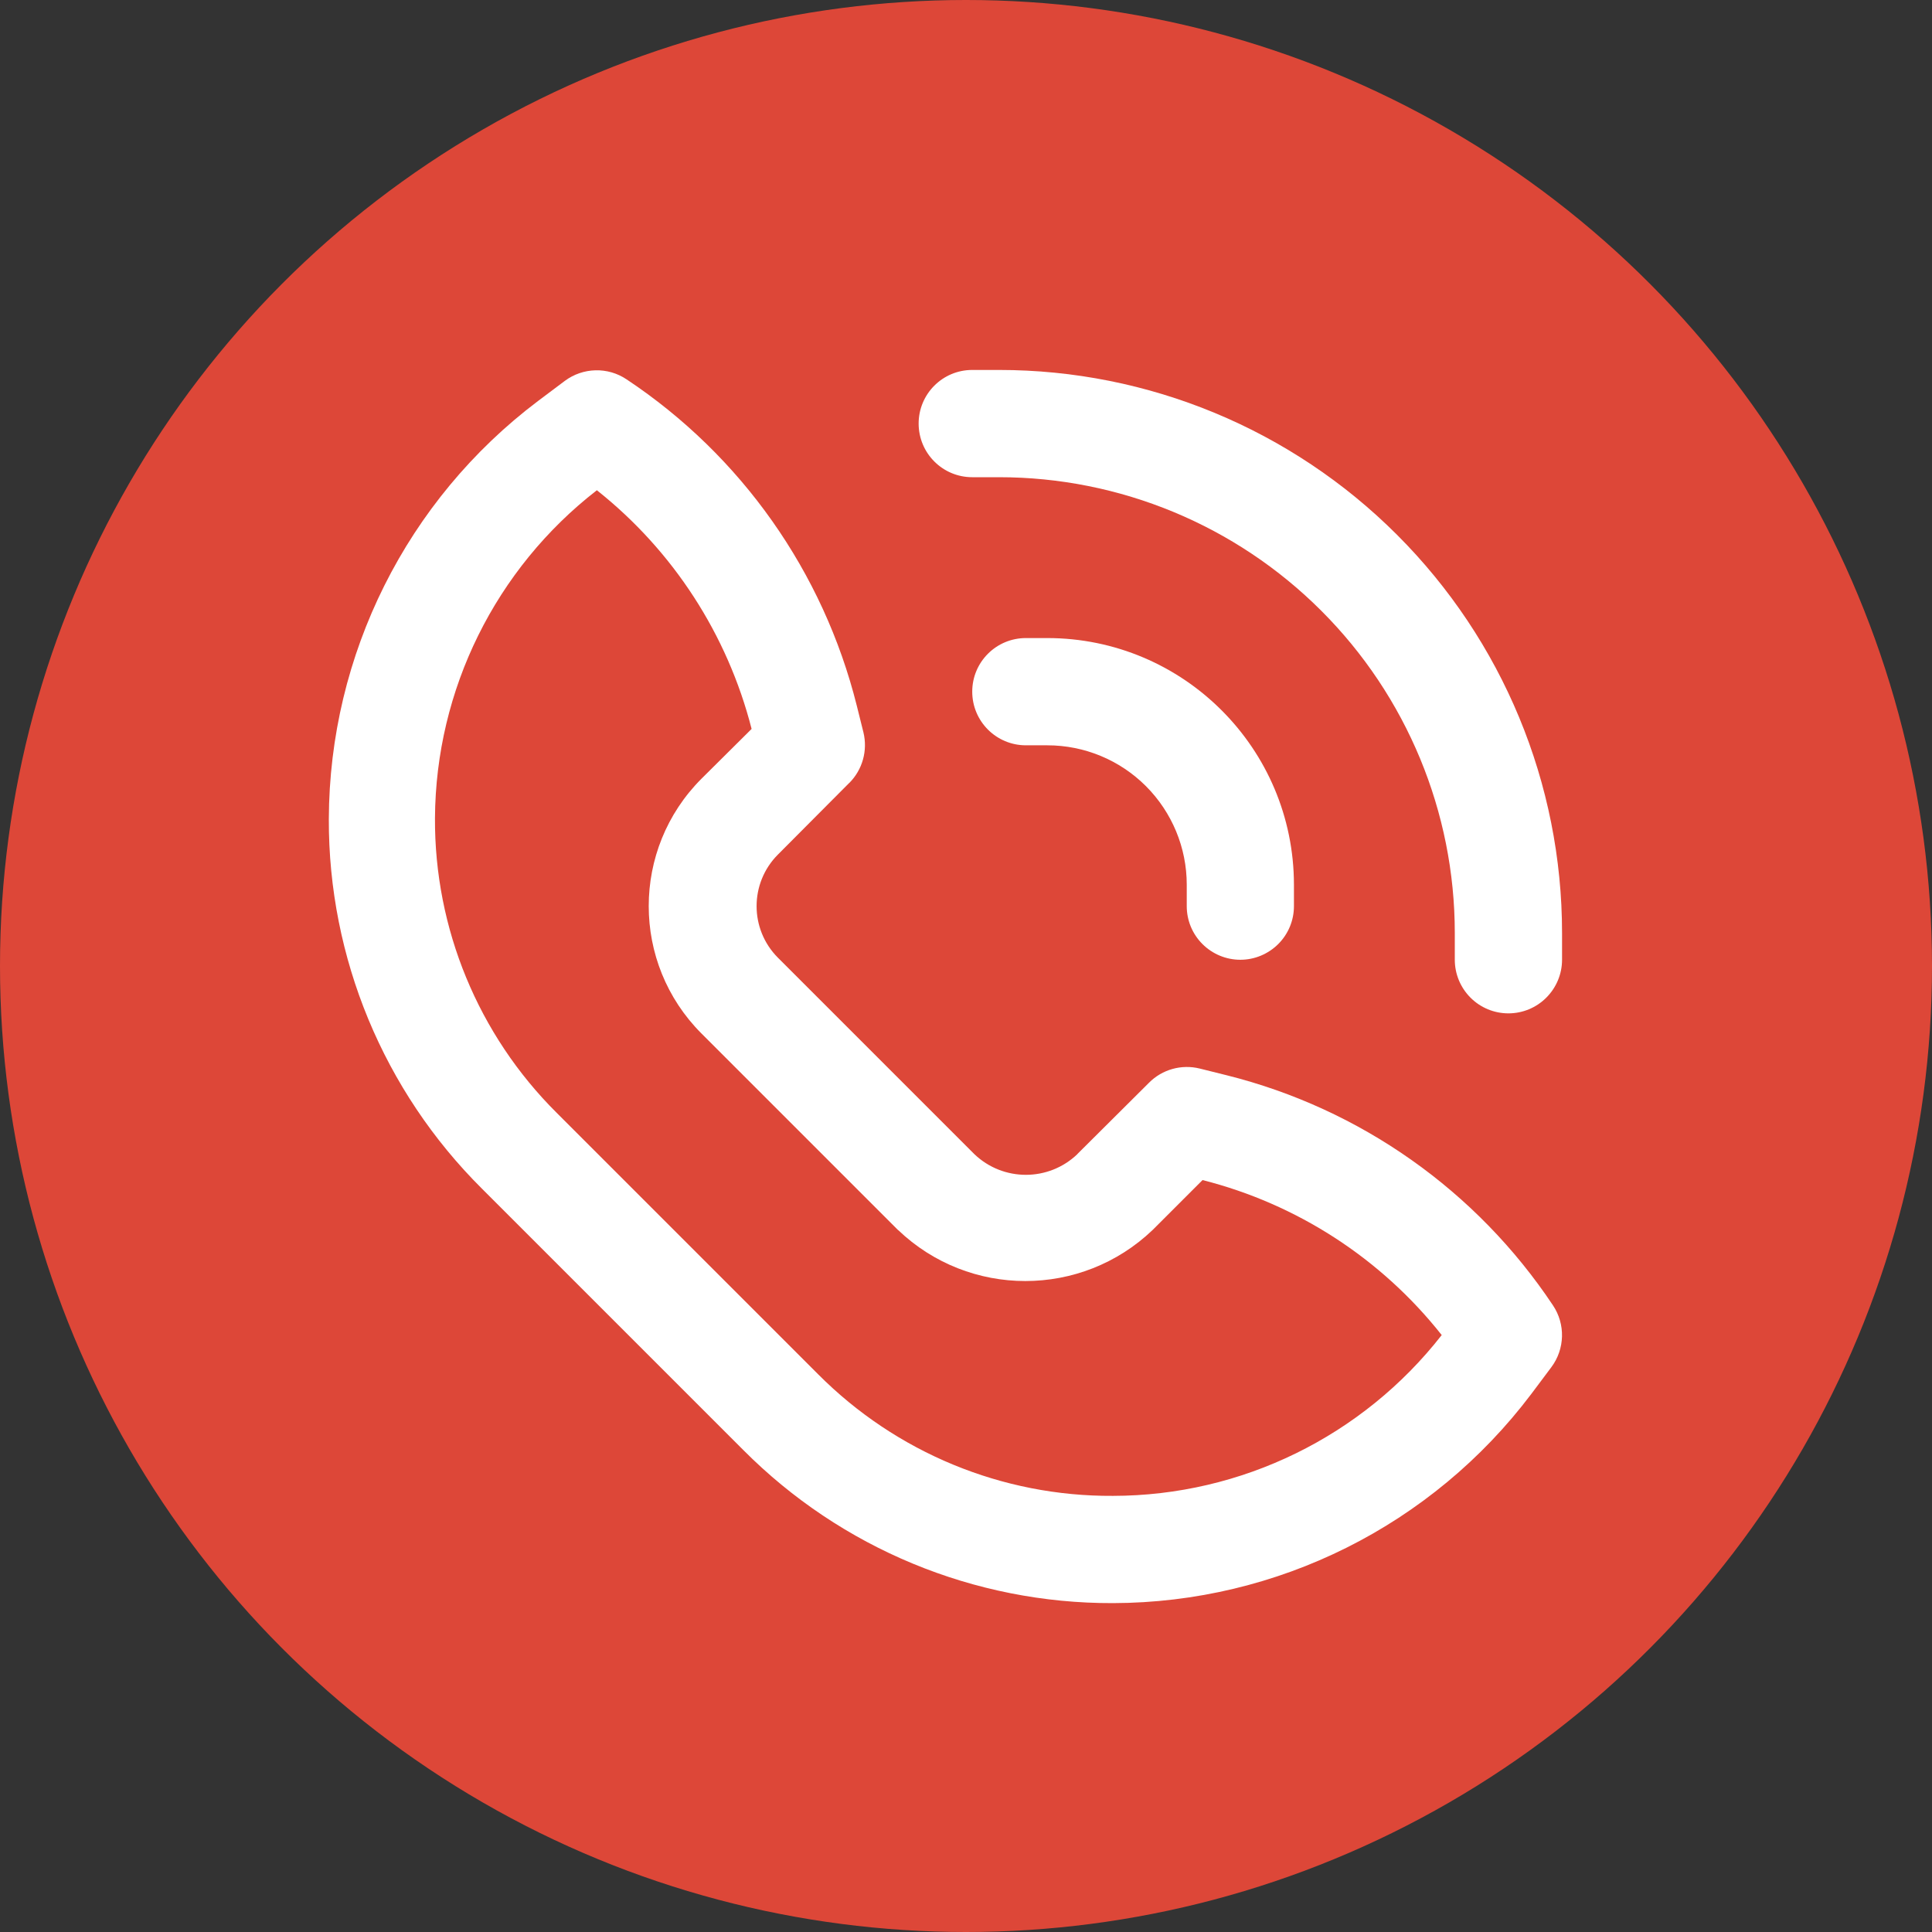
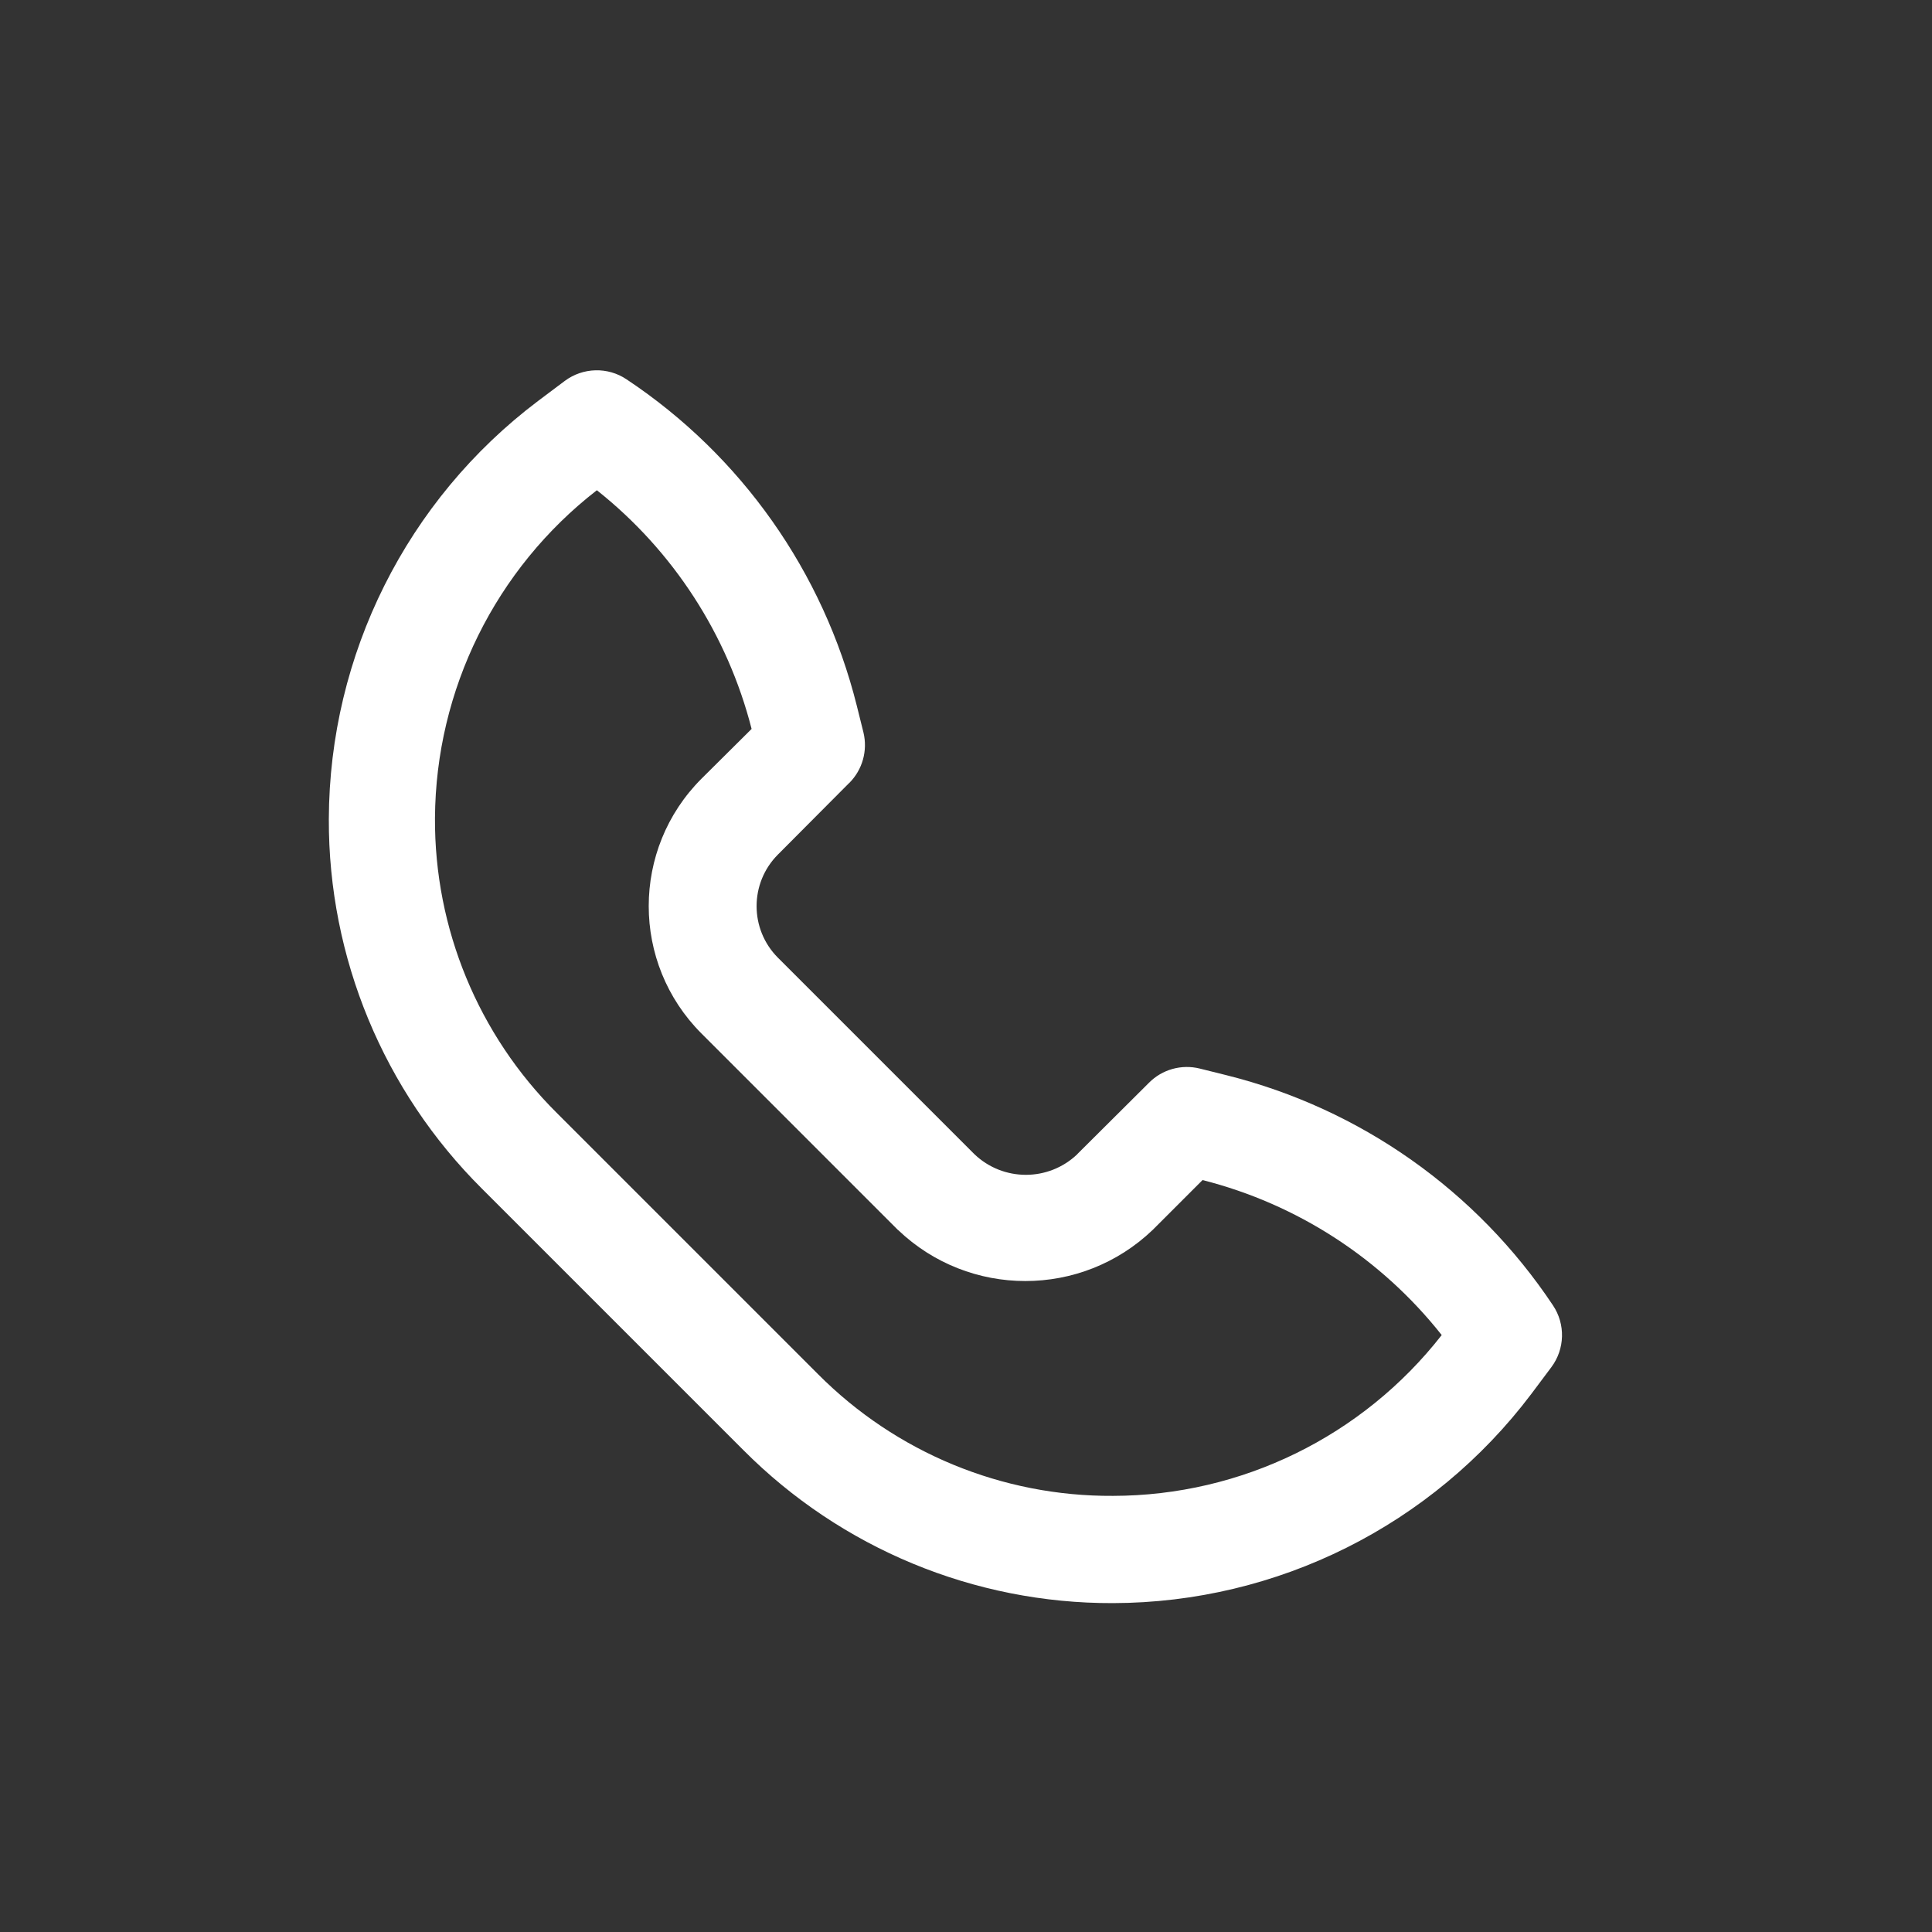
<svg xmlns="http://www.w3.org/2000/svg" width="35" height="35" viewBox="0 0 35 35" fill="none">
  <rect x="0" y="0" width="35" height="35" fill="#333333" stroke="none" />
-   <circle cx="17.5" cy="17.5" r="17.5" fill="#DD4738" />
  <path d="M13.466 26.269C15.238 28.05 17.649 29.05 20.163 29.042C23.141 29.035 25.945 27.633 27.74 25.254L28.104 24.768C28.351 24.438 28.362 23.988 28.133 23.647C26.75 21.57 24.642 20.084 22.221 19.479L21.735 19.358C21.405 19.276 21.054 19.373 20.814 19.616L19.516 20.908H19.518C18.996 21.408 18.173 21.408 17.651 20.908L14.092 17.349C13.578 16.833 13.578 15.998 14.092 15.482L15.384 14.184V14.186C15.625 13.945 15.722 13.598 15.642 13.268L15.521 12.782C14.915 10.362 13.43 8.254 11.352 6.873C11.011 6.643 10.561 6.655 10.231 6.901L9.746 7.265C7.369 9.058 5.967 11.86 5.957 14.837C5.949 17.351 6.949 19.762 8.731 21.534L13.466 26.269ZM10.814 8.882C12.195 9.978 13.179 11.496 13.616 13.205L12.707 14.108C11.434 15.383 11.434 17.447 12.707 18.722L16.266 22.281H16.268C17.558 23.516 19.592 23.516 20.882 22.281L21.785 21.378C23.498 21.812 25.021 22.799 26.118 24.186C24.685 26.02 22.49 27.096 20.163 27.099C18.157 27.111 16.234 26.316 14.82 24.895L10.085 20.16C8.664 18.747 7.869 16.821 7.88 14.818C7.894 12.494 8.977 10.305 10.813 8.881L10.814 8.882Z" fill="white" />
-   <path d="M22.47 17.387C22.728 17.387 22.974 17.284 23.157 17.102C23.339 16.92 23.441 16.674 23.441 16.416V16.027C23.439 13.56 21.44 11.561 18.974 11.559H18.585C18.048 11.559 17.613 11.993 17.613 12.53C17.613 13.067 18.048 13.502 18.585 13.502H18.974C19.643 13.502 20.284 13.767 20.759 14.241C21.233 14.716 21.499 15.357 21.499 16.027V16.416C21.499 16.674 21.601 16.92 21.783 17.102C21.965 17.284 22.212 17.387 22.47 17.387H22.47Z" fill="white" />
-   <path d="M27.326 18.358C27.584 18.358 27.831 18.256 28.013 18.073C28.195 17.891 28.298 17.645 28.298 17.387V16.901C28.298 14.196 27.224 11.603 25.31 9.69C23.397 7.776 20.804 6.702 18.099 6.702H17.613C17.076 6.702 16.642 7.137 16.642 7.673C16.642 8.21 17.076 8.645 17.613 8.645H18.099C20.288 8.645 22.388 9.516 23.936 11.064C25.485 12.612 26.355 14.712 26.355 16.901V17.387C26.355 17.645 26.458 17.892 26.64 18.074C26.822 18.256 27.068 18.358 27.326 18.358L27.326 18.358Z" fill="white" />
</svg>